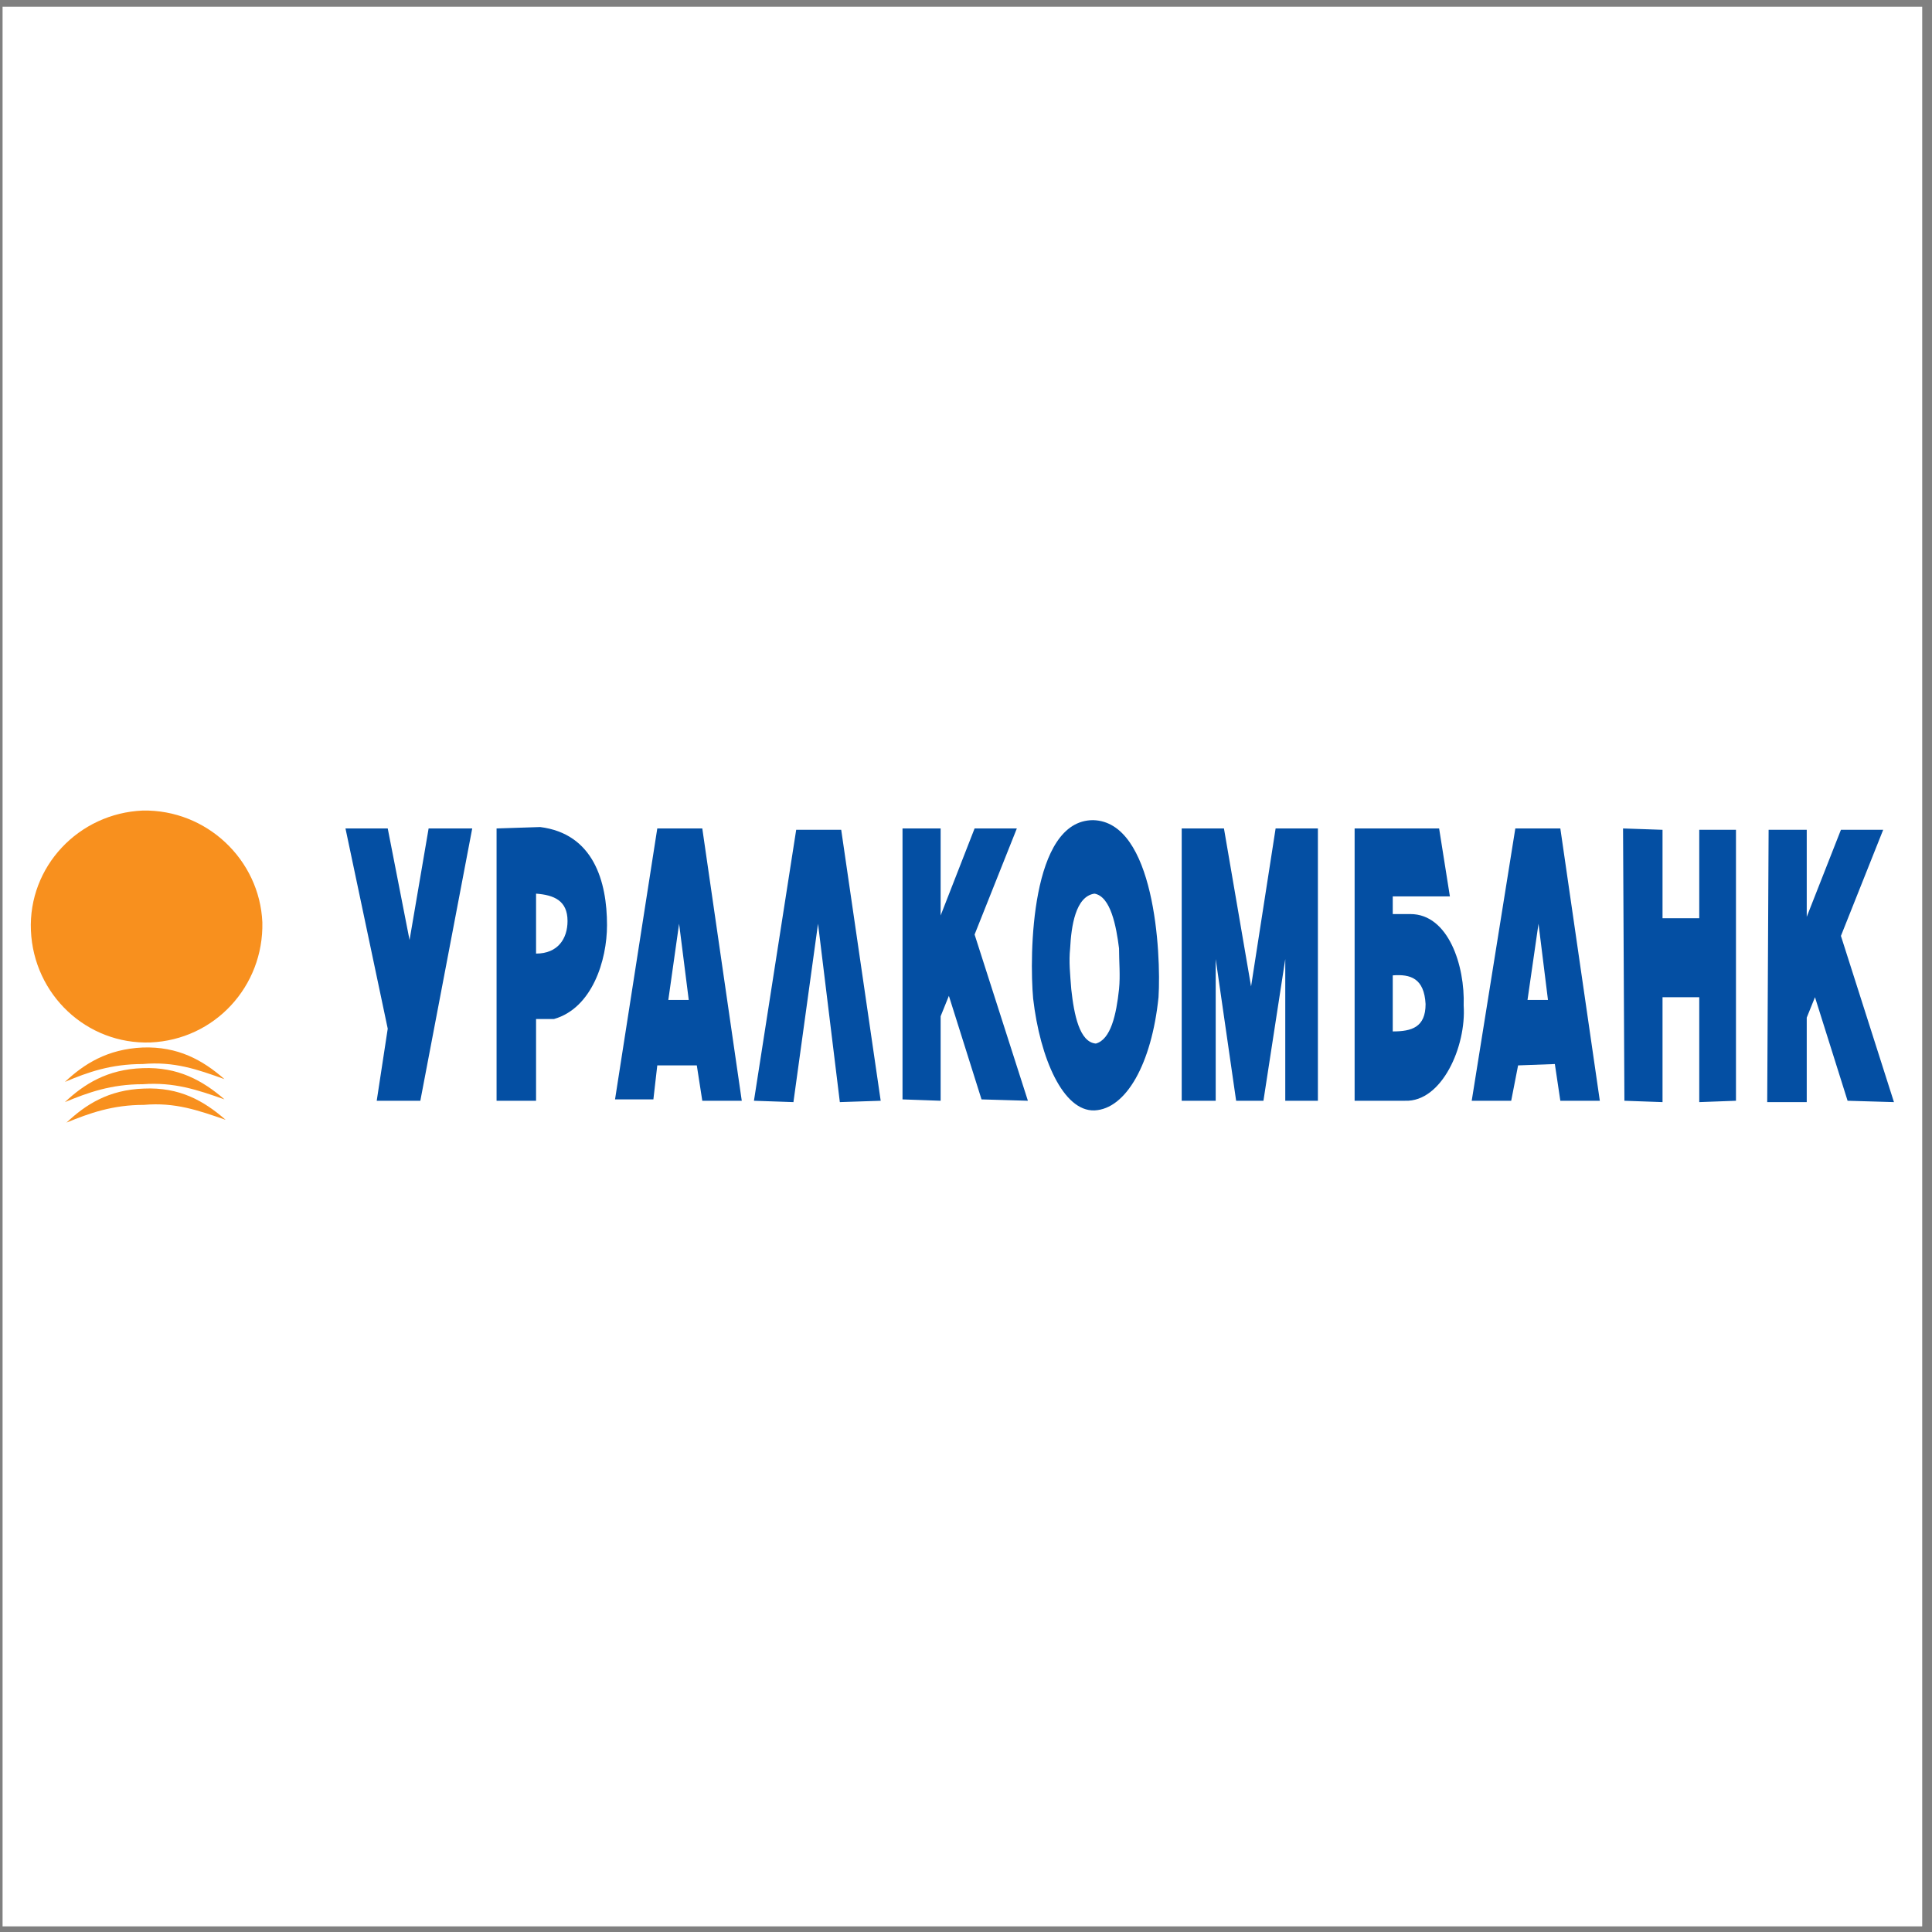
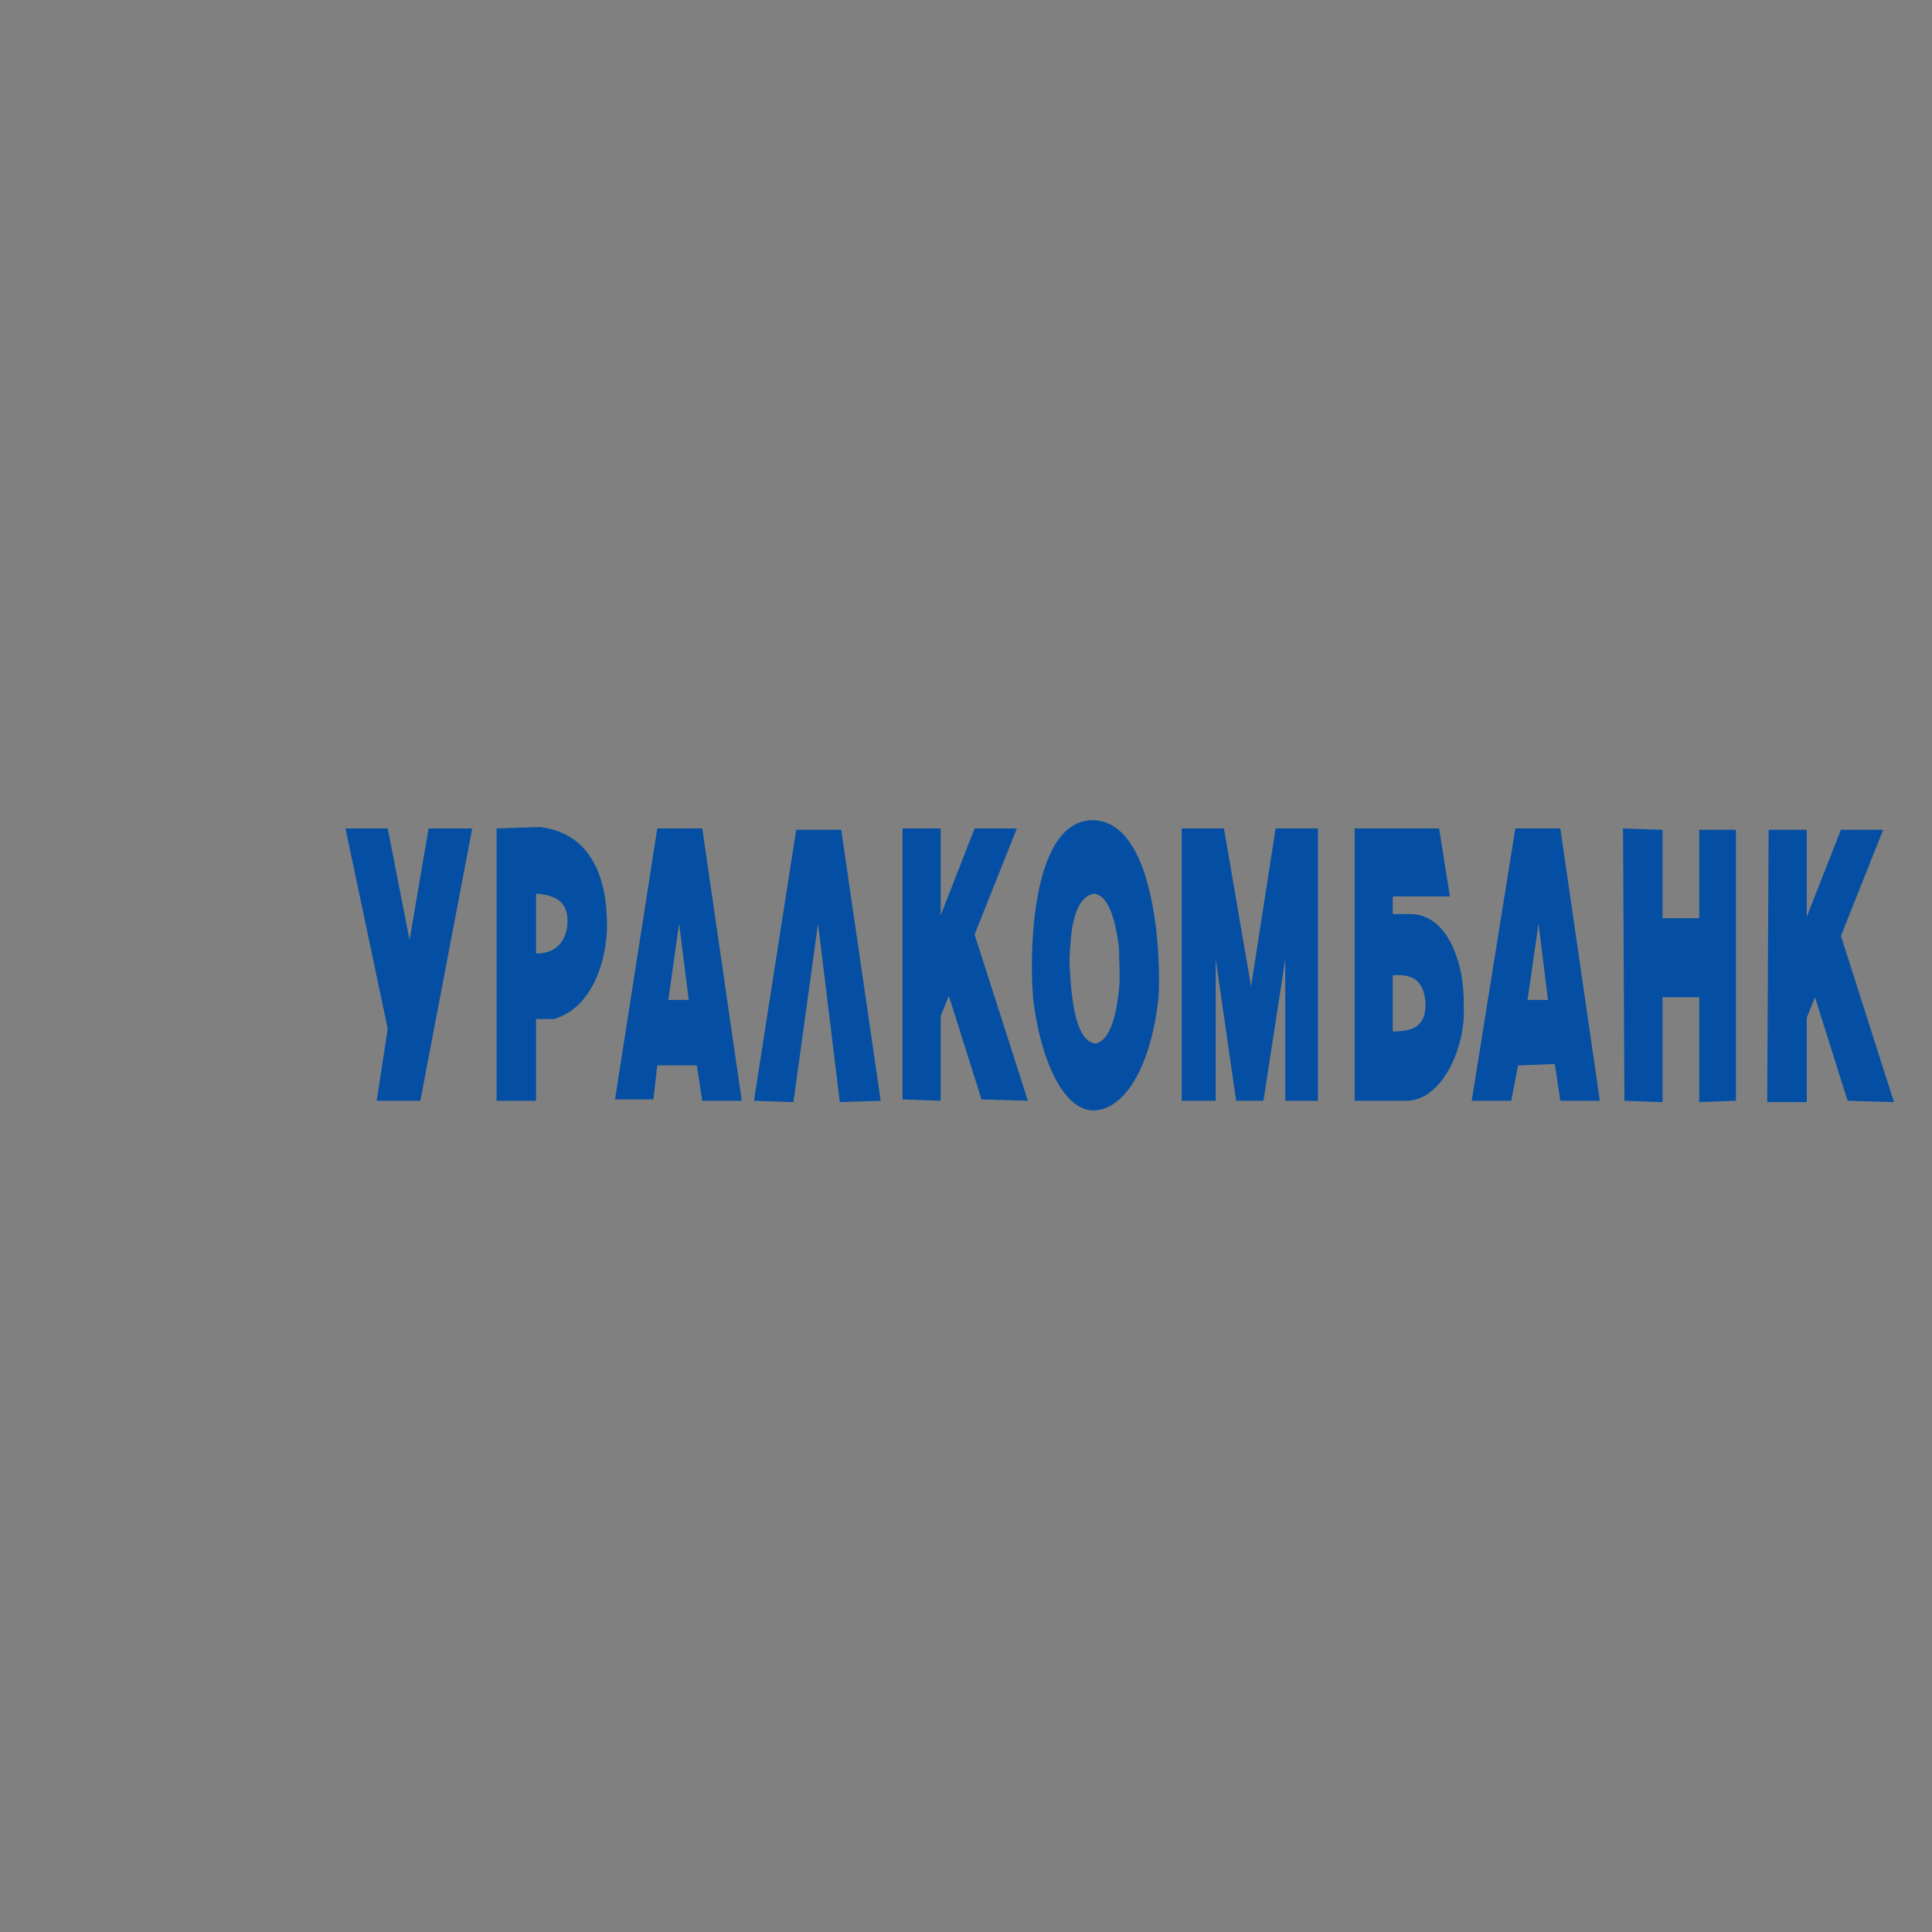
<svg xmlns="http://www.w3.org/2000/svg" width="194pt" height="194pt" viewBox="0 0 194 194" version="1.1">
  <rect x="0" y="0" width="194" height="194" fill="#808080" stroke="none" />
  <g id="surface1">
-     <path style=" stroke:none;fill-rule:evenodd;fill:rgb(100%,100%,100%);fill-opacity:1;" d="M 0.258 0.676 L 193.016 0.676 L 193.016 193.434 L 0.258 193.434 L 0.258 0.676 " />
    <path style=" stroke:none;fill-rule:evenodd;fill:rgb(1.599%,31%,63.899%);fill-opacity:1;" d="M 34.691 83.188 L 38.934 103.293 L 37.828 110.531 L 42.207 110.531 L 47.418 83.188 L 43.039 83.188 L 41.125 94.391 L 38.934 83.188 Z M 49.863 110.531 L 49.863 83.188 L 54.242 83.047 C 59.594 83.719 60.953 88.512 60.953 92.895 C 60.953 96.445 59.453 101.238 55.625 102.324 L 53.828 102.324 L 53.828 110.531 Z M 53.828 95.754 L 53.828 89.734 C 55.625 89.871 56.988 90.426 56.988 92.48 C 56.988 94.254 56.02 95.754 53.828 95.754 Z M 66 83.188 L 61.758 110.395 L 65.609 110.395 L 66 106.98 L 69.969 106.98 L 70.52 110.531 L 74.484 110.531 L 70.52 83.188 Z M 75.707 110.531 L 79.949 83.324 L 84.469 83.324 L 88.434 110.531 L 84.332 110.668 L 82.141 92.754 L 79.672 110.668 Z M 177.594 83.324 L 177.453 110.668 L 181.422 110.668 L 181.422 102.184 L 182.25 100.133 L 185.523 110.531 L 190.18 110.668 L 184.855 93.977 L 189.098 83.324 L 184.855 83.324 L 181.422 92.062 L 181.422 83.324 Z M 90.625 83.188 L 90.625 110.395 L 94.453 110.531 L 94.453 102.047 L 95.281 99.996 L 98.559 110.395 L 103.215 110.531 L 97.863 93.84 L 102.105 83.188 L 97.863 83.188 L 94.453 91.926 L 94.453 83.188 Z M 109.762 82.355 C 103.492 82.355 103.352 95.891 103.742 100.27 C 104.438 106.289 106.766 111.613 109.898 111.5 C 113.059 111.363 115.641 106.844 116.332 100.133 C 116.609 95.637 115.918 82.496 109.762 82.355 Z M 67.109 100.41 L 69.16 100.41 L 68.191 92.754 Z M 152.16 83.188 L 147.781 110.531 L 151.746 110.531 L 152.438 106.98 L 156.129 106.844 L 156.68 110.531 L 160.645 110.531 L 156.68 83.188 Z M 153.383 100.41 L 155.438 100.41 L 154.488 92.754 Z M 109.898 89.734 C 107.988 90.012 107.57 93.031 107.457 95.223 C 107.316 96.582 107.457 97.805 107.57 99.324 C 107.848 101.906 108.402 104.652 110.039 104.789 C 111.535 104.375 112.09 101.906 112.367 99.324 C 112.504 97.941 112.367 96.582 112.367 95.223 C 112.09 93.031 111.535 90.012 109.898 89.734 Z M 118.66 83.188 L 118.66 110.531 L 122.074 110.531 L 122.074 96.305 L 124.125 110.531 L 126.867 110.531 L 129.059 96.305 L 129.059 110.531 L 132.336 110.531 L 132.336 83.188 L 128.09 83.188 L 125.625 99.051 L 122.902 83.188 Z M 136.023 83.188 L 136.023 110.531 L 141.094 110.531 C 144.785 110.668 147.25 105.066 146.973 100.965 C 147.113 96.996 145.453 91.785 141.625 91.785 C 141.348 91.785 140.543 91.785 139.852 91.785 L 139.852 90.012 L 145.59 90.012 L 144.508 83.188 Z M 139.852 97.941 C 141.625 97.805 143.008 98.219 143.148 100.824 C 143.148 103.152 141.762 103.57 139.852 103.57 Z M 162.977 83.188 L 163.113 110.531 L 166.941 110.668 L 166.941 100.133 L 170.629 100.133 L 170.629 110.668 L 174.316 110.531 L 174.316 83.324 L 170.629 83.324 L 170.629 92.203 L 166.941 92.203 L 166.941 83.324 L 162.977 83.188 " />
-     <path style=" stroke:none;fill-rule:evenodd;fill:rgb(96.899%,56.499%,11.8%);fill-opacity:1;" d="M 15.117 104.676 C 21.551 104.398 26.484 99.051 26.344 92.617 C 26.07 86.324 20.742 81.273 14.332 81.391 C 7.902 81.664 2.828 87.016 3.105 93.445 C 3.383 99.879 8.707 104.906 15.117 104.676 Z M 6.516 108.641 C 8.43 106.844 10.762 105.344 14.332 105.184 C 17.859 105.066 20.328 106.426 22.543 108.363 C 19.797 107.371 17.469 106.566 14.332 106.844 C 11.152 106.844 8.844 107.648 6.516 108.641 Z M 6.516 110.668 C 8.43 108.871 10.762 107.371 14.332 107.258 C 17.859 107.117 20.328 108.48 22.543 110.395 C 19.797 109.426 17.469 108.641 14.332 108.871 C 11.152 108.871 8.844 109.703 6.516 110.668 Z M 6.68 112.723 C 8.57 110.945 10.875 109.426 14.449 109.309 C 18.023 109.148 20.465 110.531 22.656 112.445 C 19.914 111.5 17.586 110.668 14.449 110.945 C 11.312 110.945 8.984 111.777 6.68 112.723 " />
  </g>
</svg>